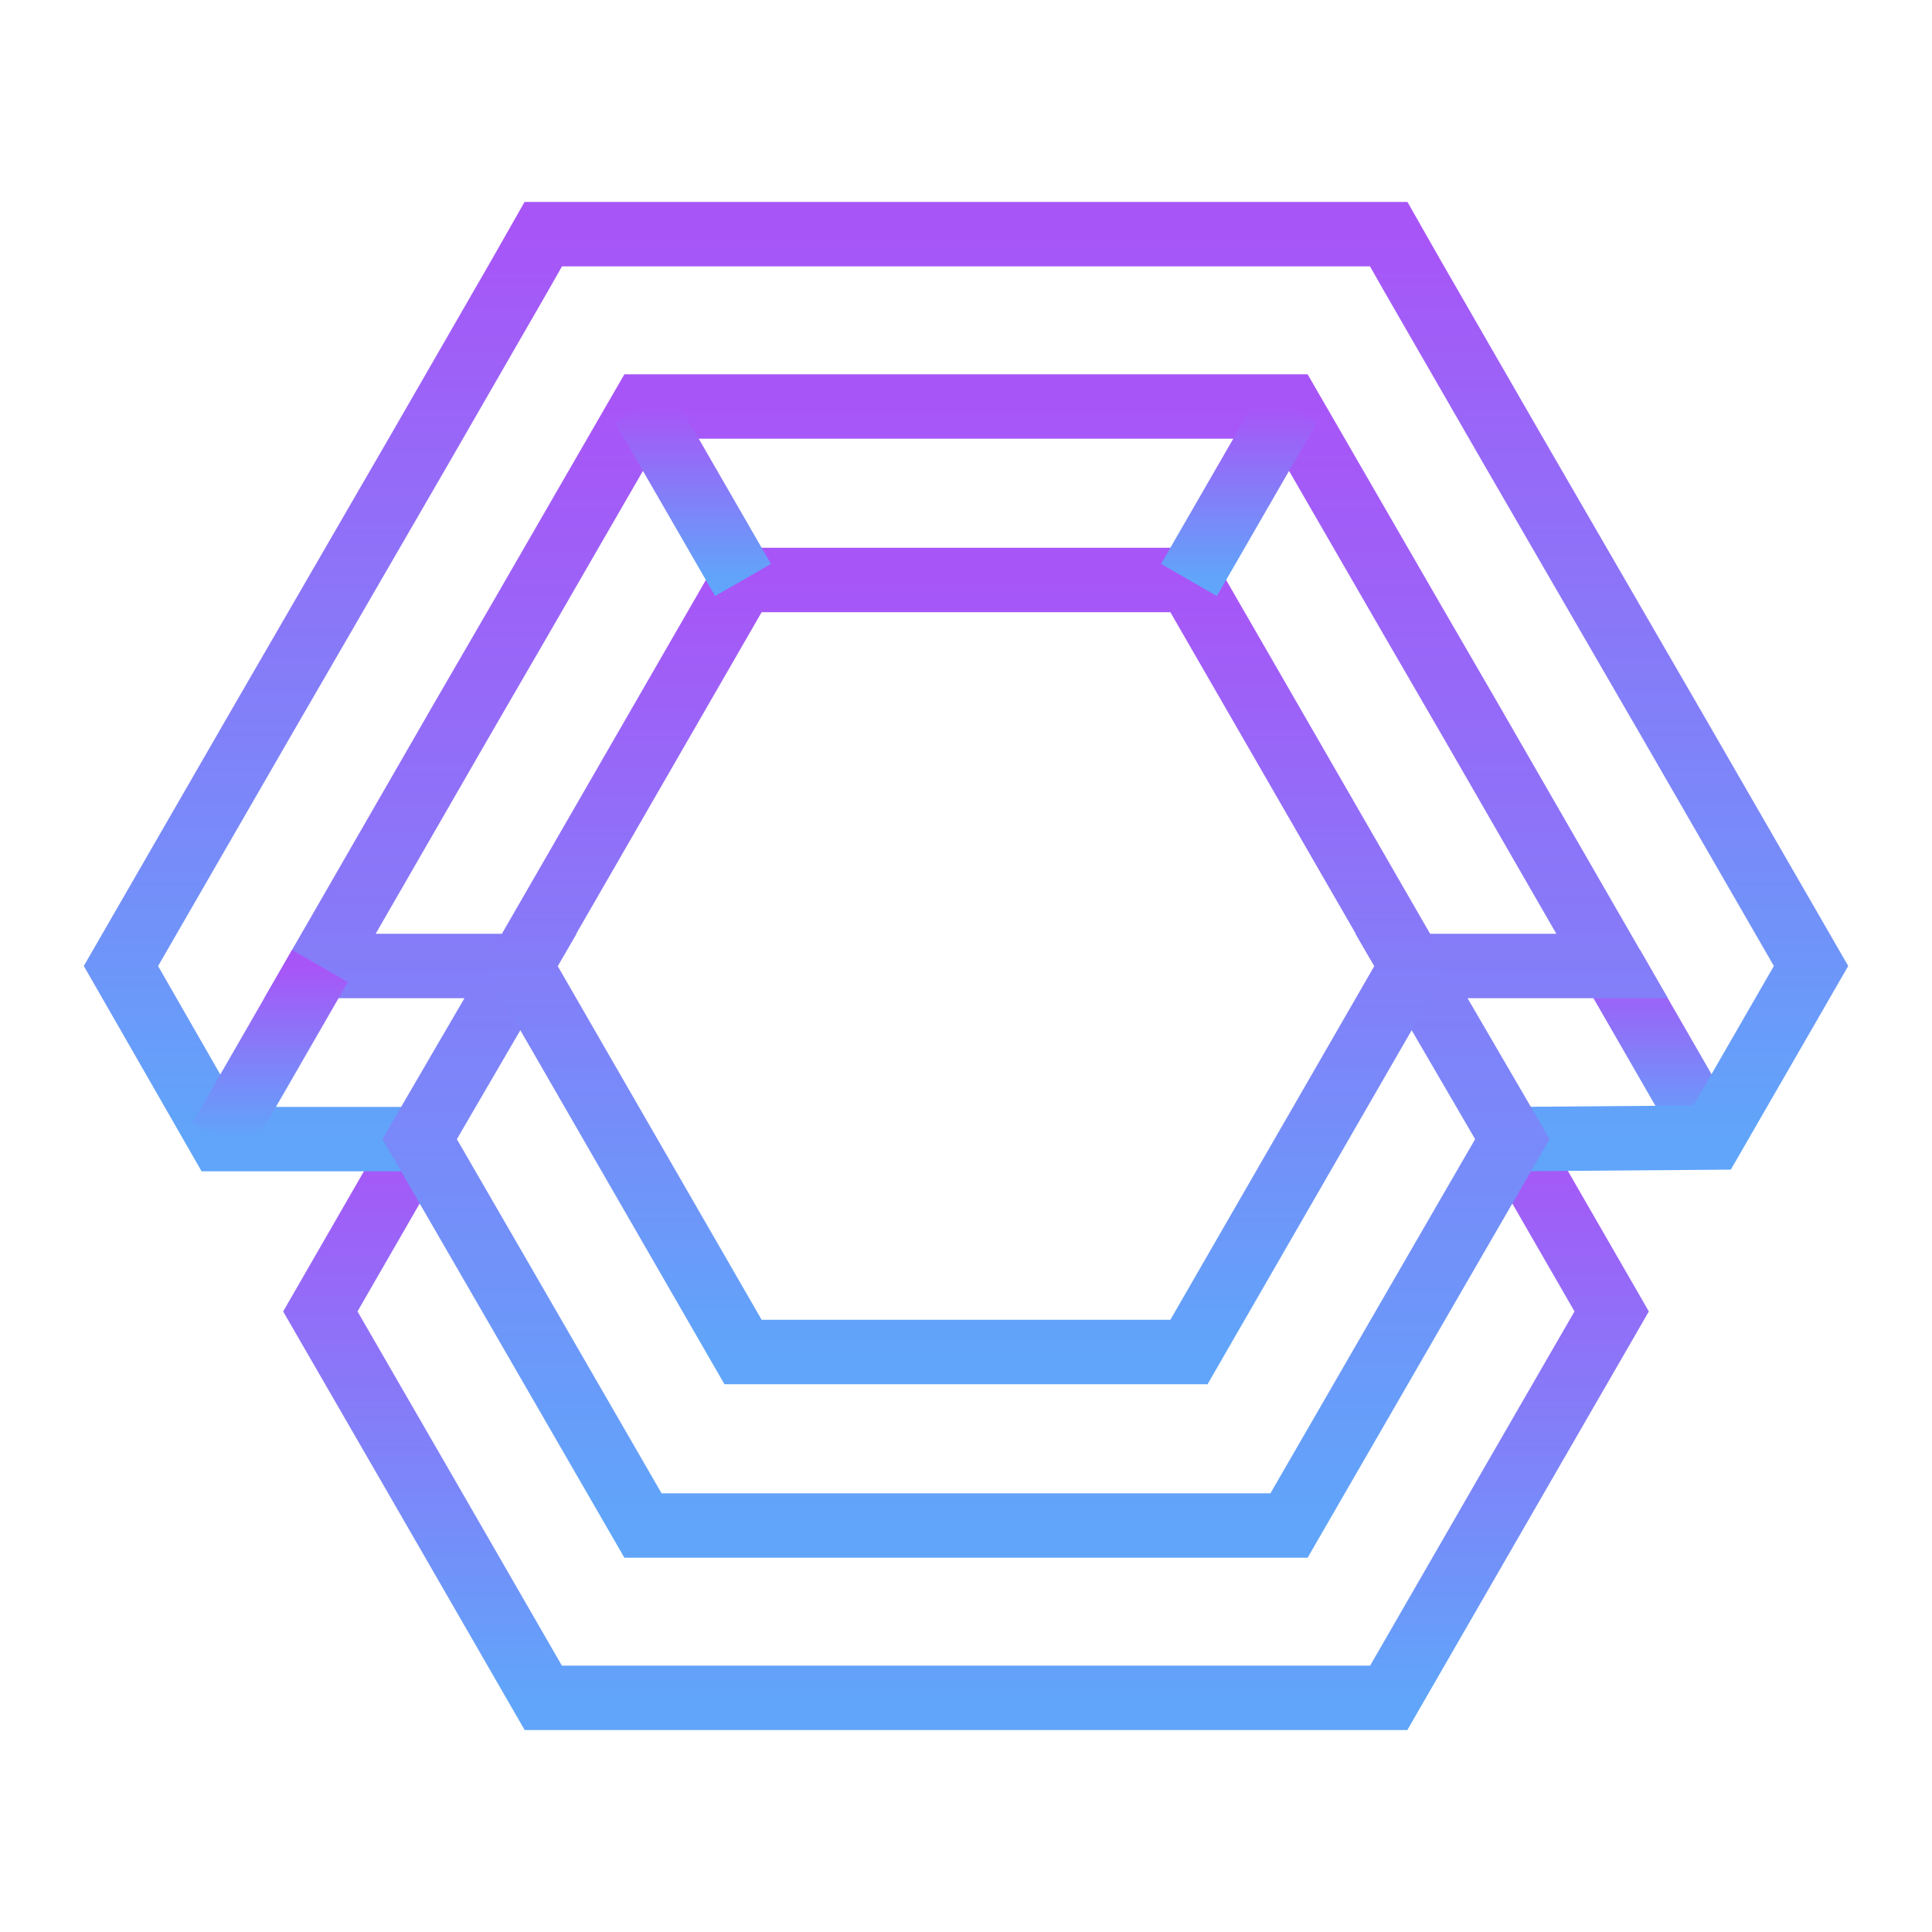
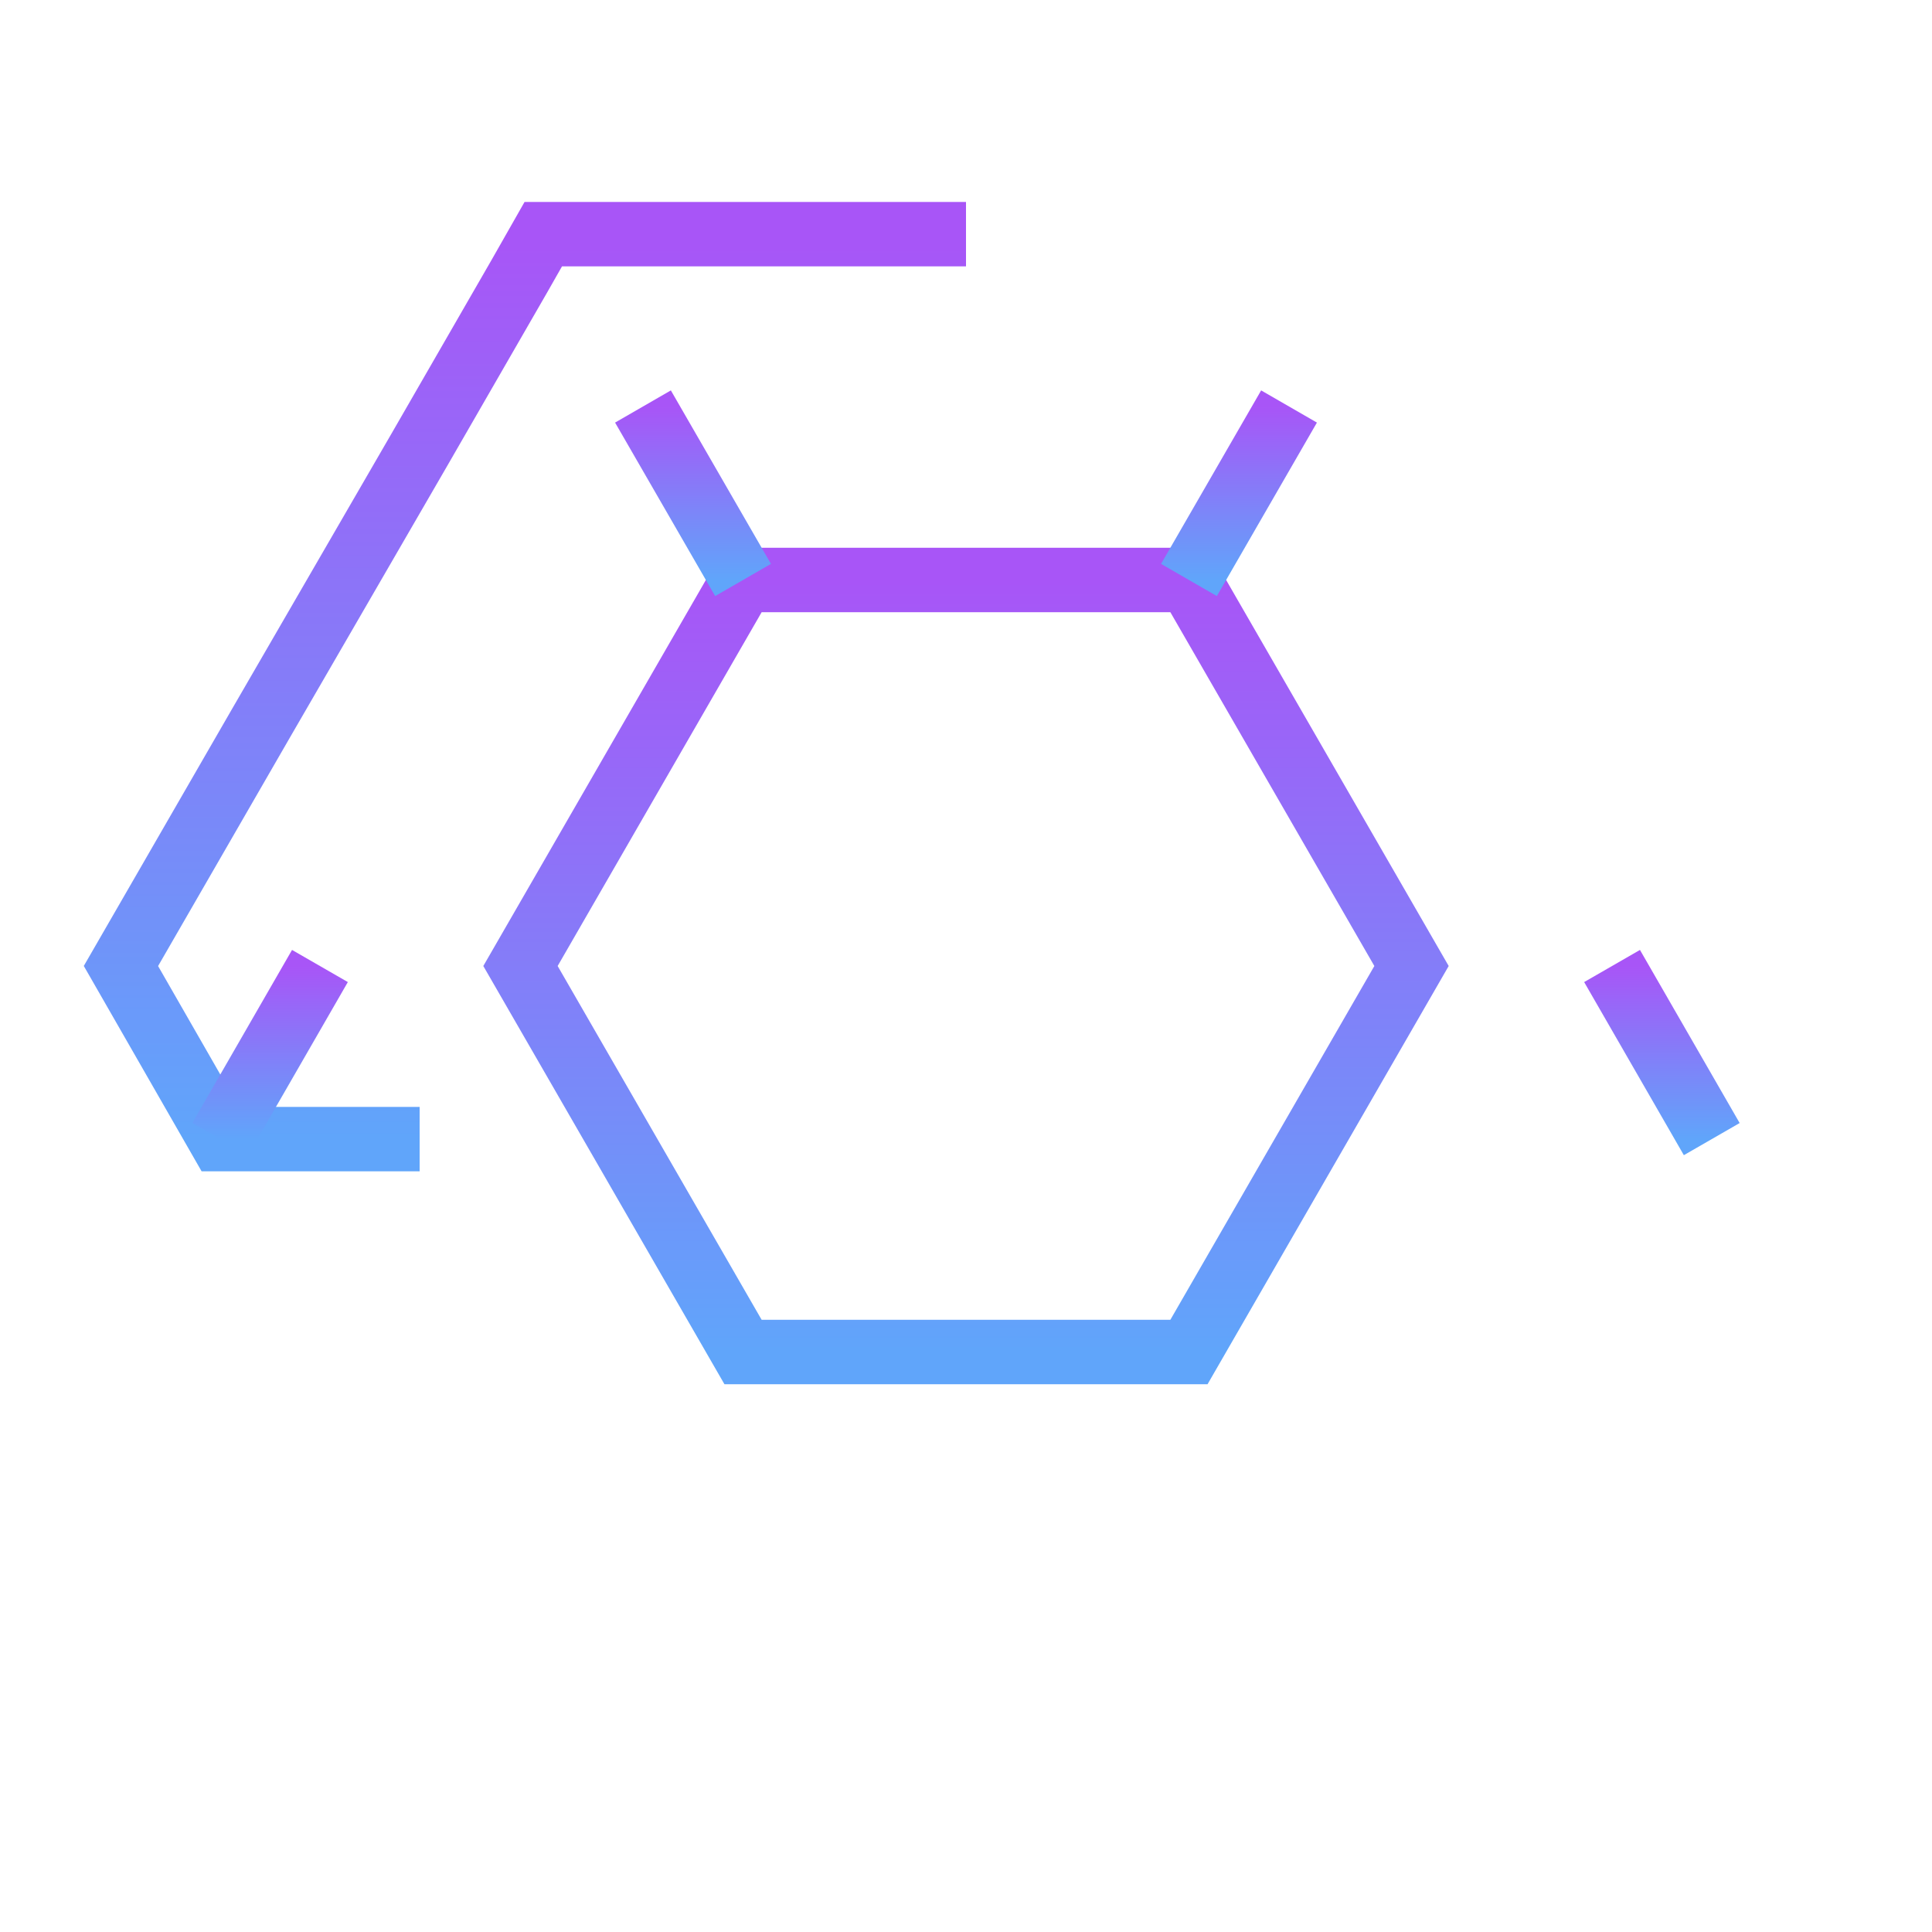
<svg xmlns="http://www.w3.org/2000/svg" width="90" height="90" viewBox="0 0 90 90" fill="none">
-   <path d="M45 79.092H25.308L19.548 69.102L14.922 61.092L19.548 53.064" stroke="url(#paint0_linear_18_2)" stroke-width="3" stroke-miterlimit="10" />
  <path d="M19.548 53.064H10.26L5.634 45L12.186 33.642L14.886 28.98L19.566 20.898L24.192 12.87L25.308 10.908H45" stroke="url(#paint1_linear_18_2)" stroke-width="3" stroke-miterlimit="10" />
-   <path d="M45 71.064H29.952L24.192 61.092L19.548 53.064L24.246 45H14.904L21.51 33.534L24.192 28.908L28.818 20.898L29.952 18.936H45" stroke="url(#paint2_linear_18_2)" stroke-width="3" stroke-miterlimit="10" />
  <path d="M45 27.018H34.614L24.246 45L34.614 62.982H45" stroke="url(#paint3_linear_18_2)" stroke-width="3" stroke-miterlimit="10" />
  <path d="M14.904 45L10.26 53.064" stroke="url(#paint4_linear_18_2)" stroke-width="3" stroke-miterlimit="10" />
  <path d="M79.74 53.064L75.096 45" stroke="url(#paint5_linear_18_2)" stroke-width="3" stroke-miterlimit="10" />
-   <path d="M45 79.092H64.692L70.452 69.102L75.078 61.092L70.452 53.064" stroke="url(#paint6_linear_18_2)" stroke-width="3" stroke-miterlimit="10" />
-   <path d="M70.452 53.064L79.758 52.992L84.366 45L77.814 33.642L75.114 28.98L70.434 20.898L65.808 12.87L64.692 10.908H45" stroke="url(#paint7_linear_18_2)" stroke-width="3" stroke-miterlimit="10" />
-   <path d="M45 71.064H60.048L65.808 61.092L70.452 53.064L65.754 45H75.096L68.49 33.534L65.808 28.908L61.182 20.898L60.048 18.936H45" stroke="url(#paint8_linear_18_2)" stroke-width="3" stroke-miterlimit="10" />
  <path d="M45 27.018H55.386L65.754 45L55.386 62.982H45" stroke="url(#paint9_linear_18_2)" stroke-width="3" stroke-miterlimit="10" />
  <path d="M34.614 27.018L29.952 18.936" stroke="url(#paint10_linear_18_2)" stroke-width="3" stroke-miterlimit="10" />
  <path d="M55.386 27.018L60.048 18.936" stroke="url(#paint11_linear_18_2)" stroke-width="3" stroke-miterlimit="10" />
  <defs>
    <linearGradient id="paint0_linear_18_2" x1="29.961" y1="53.064" x2="29.961" y2="79.092" gradientUnits="userSpaceOnUse">
      <stop stop-color="#A855F7" />
      <stop offset="1" stop-color="#60A5FA" />
    </linearGradient>
    <linearGradient id="paint1_linear_18_2" x1="25.317" y1="10.908" x2="25.317" y2="53.064" gradientUnits="userSpaceOnUse">
      <stop stop-color="#A855F7" />
      <stop offset="1" stop-color="#60A5FA" />
    </linearGradient>
    <linearGradient id="paint2_linear_18_2" x1="29.952" y1="18.936" x2="29.952" y2="71.064" gradientUnits="userSpaceOnUse">
      <stop stop-color="#A855F7" />
      <stop offset="1" stop-color="#60A5FA" />
    </linearGradient>
    <linearGradient id="paint3_linear_18_2" x1="34.623" y1="27.018" x2="34.623" y2="62.982" gradientUnits="userSpaceOnUse">
      <stop stop-color="#A855F7" />
      <stop offset="1" stop-color="#60A5FA" />
    </linearGradient>
    <linearGradient id="paint4_linear_18_2" x1="12.582" y1="45" x2="12.582" y2="53.064" gradientUnits="userSpaceOnUse">
      <stop stop-color="#A855F7" />
      <stop offset="1" stop-color="#60A5FA" />
    </linearGradient>
    <linearGradient id="paint5_linear_18_2" x1="77.418" y1="45" x2="77.418" y2="53.064" gradientUnits="userSpaceOnUse">
      <stop stop-color="#A855F7" />
      <stop offset="1" stop-color="#60A5FA" />
    </linearGradient>
    <linearGradient id="paint6_linear_18_2" x1="60.039" y1="53.064" x2="60.039" y2="79.092" gradientUnits="userSpaceOnUse">
      <stop stop-color="#A855F7" />
      <stop offset="1" stop-color="#60A5FA" />
    </linearGradient>
    <linearGradient id="paint7_linear_18_2" x1="64.683" y1="10.908" x2="64.683" y2="53.064" gradientUnits="userSpaceOnUse">
      <stop stop-color="#A855F7" />
      <stop offset="1" stop-color="#60A5FA" />
    </linearGradient>
    <linearGradient id="paint8_linear_18_2" x1="60.048" y1="18.936" x2="60.048" y2="71.064" gradientUnits="userSpaceOnUse">
      <stop stop-color="#A855F7" />
      <stop offset="1" stop-color="#60A5FA" />
    </linearGradient>
    <linearGradient id="paint9_linear_18_2" x1="55.377" y1="27.018" x2="55.377" y2="62.982" gradientUnits="userSpaceOnUse">
      <stop stop-color="#A855F7" />
      <stop offset="1" stop-color="#60A5FA" />
    </linearGradient>
    <linearGradient id="paint10_linear_18_2" x1="32.283" y1="18.936" x2="32.283" y2="27.018" gradientUnits="userSpaceOnUse">
      <stop stop-color="#A855F7" />
      <stop offset="1" stop-color="#60A5FA" />
    </linearGradient>
    <linearGradient id="paint11_linear_18_2" x1="57.717" y1="18.936" x2="57.717" y2="27.018" gradientUnits="userSpaceOnUse">
      <stop stop-color="#A855F7" />
      <stop offset="1" stop-color="#60A5FA" />
    </linearGradient>
  </defs>
</svg>